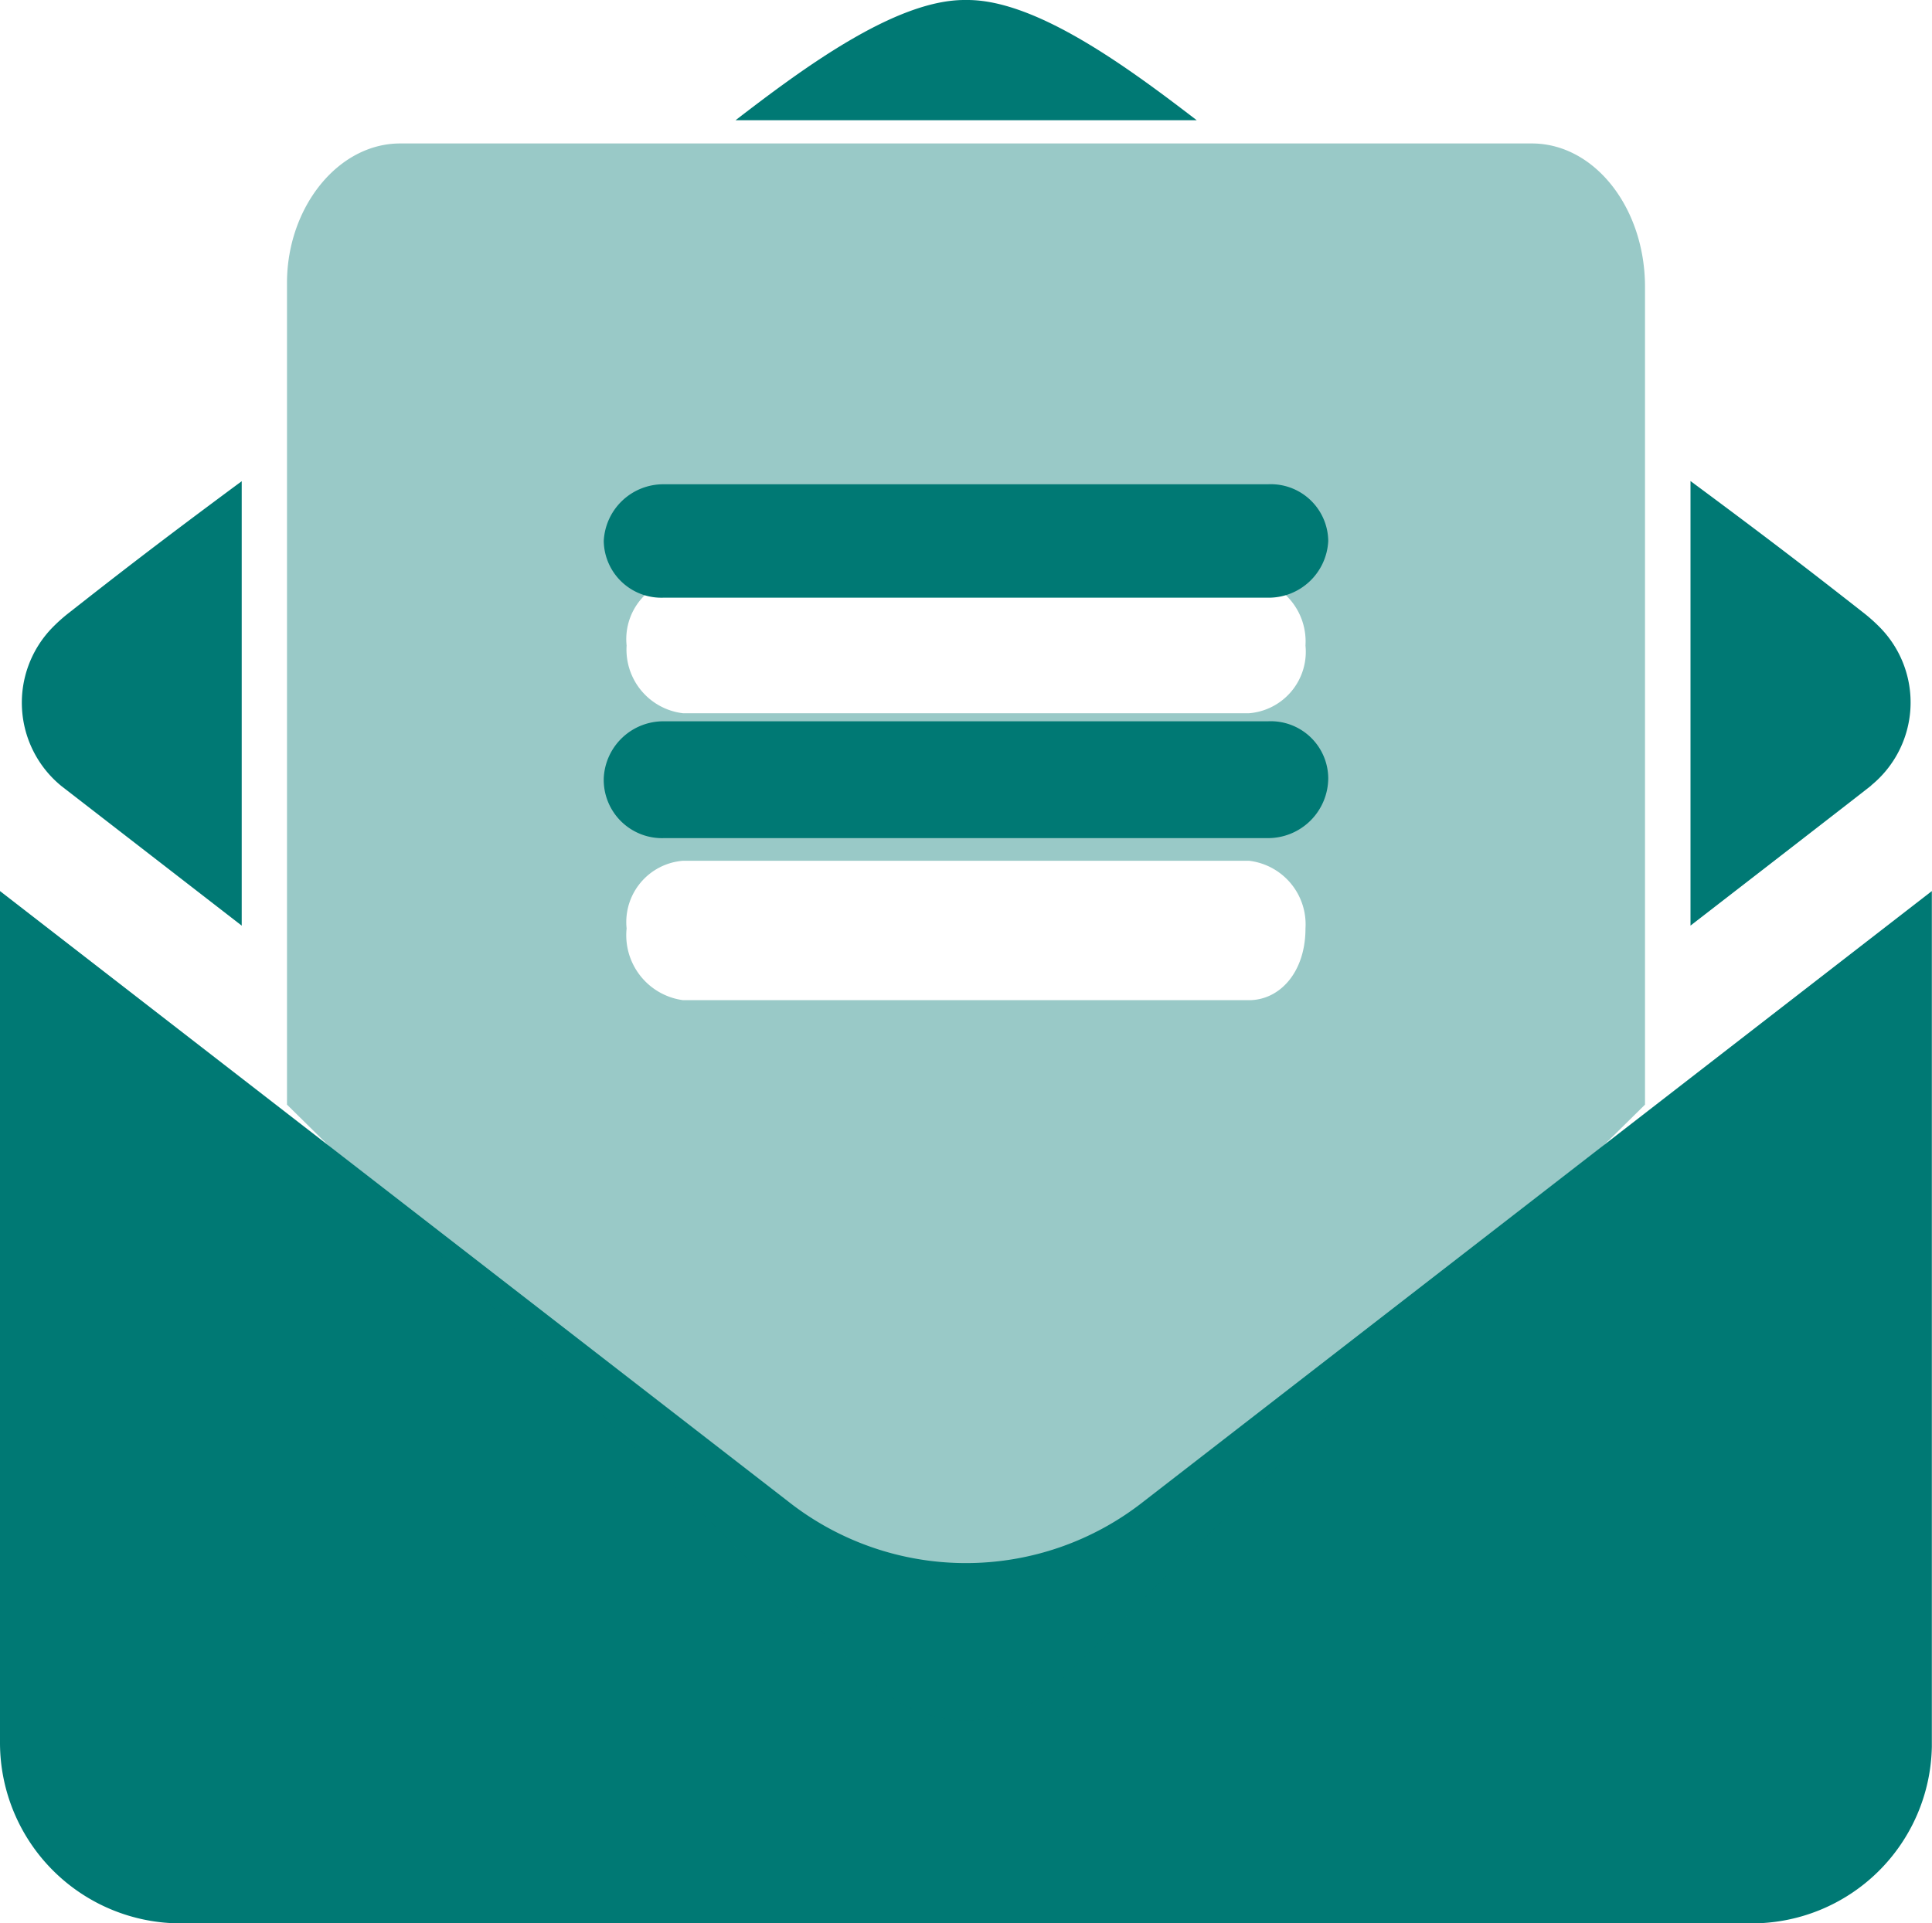
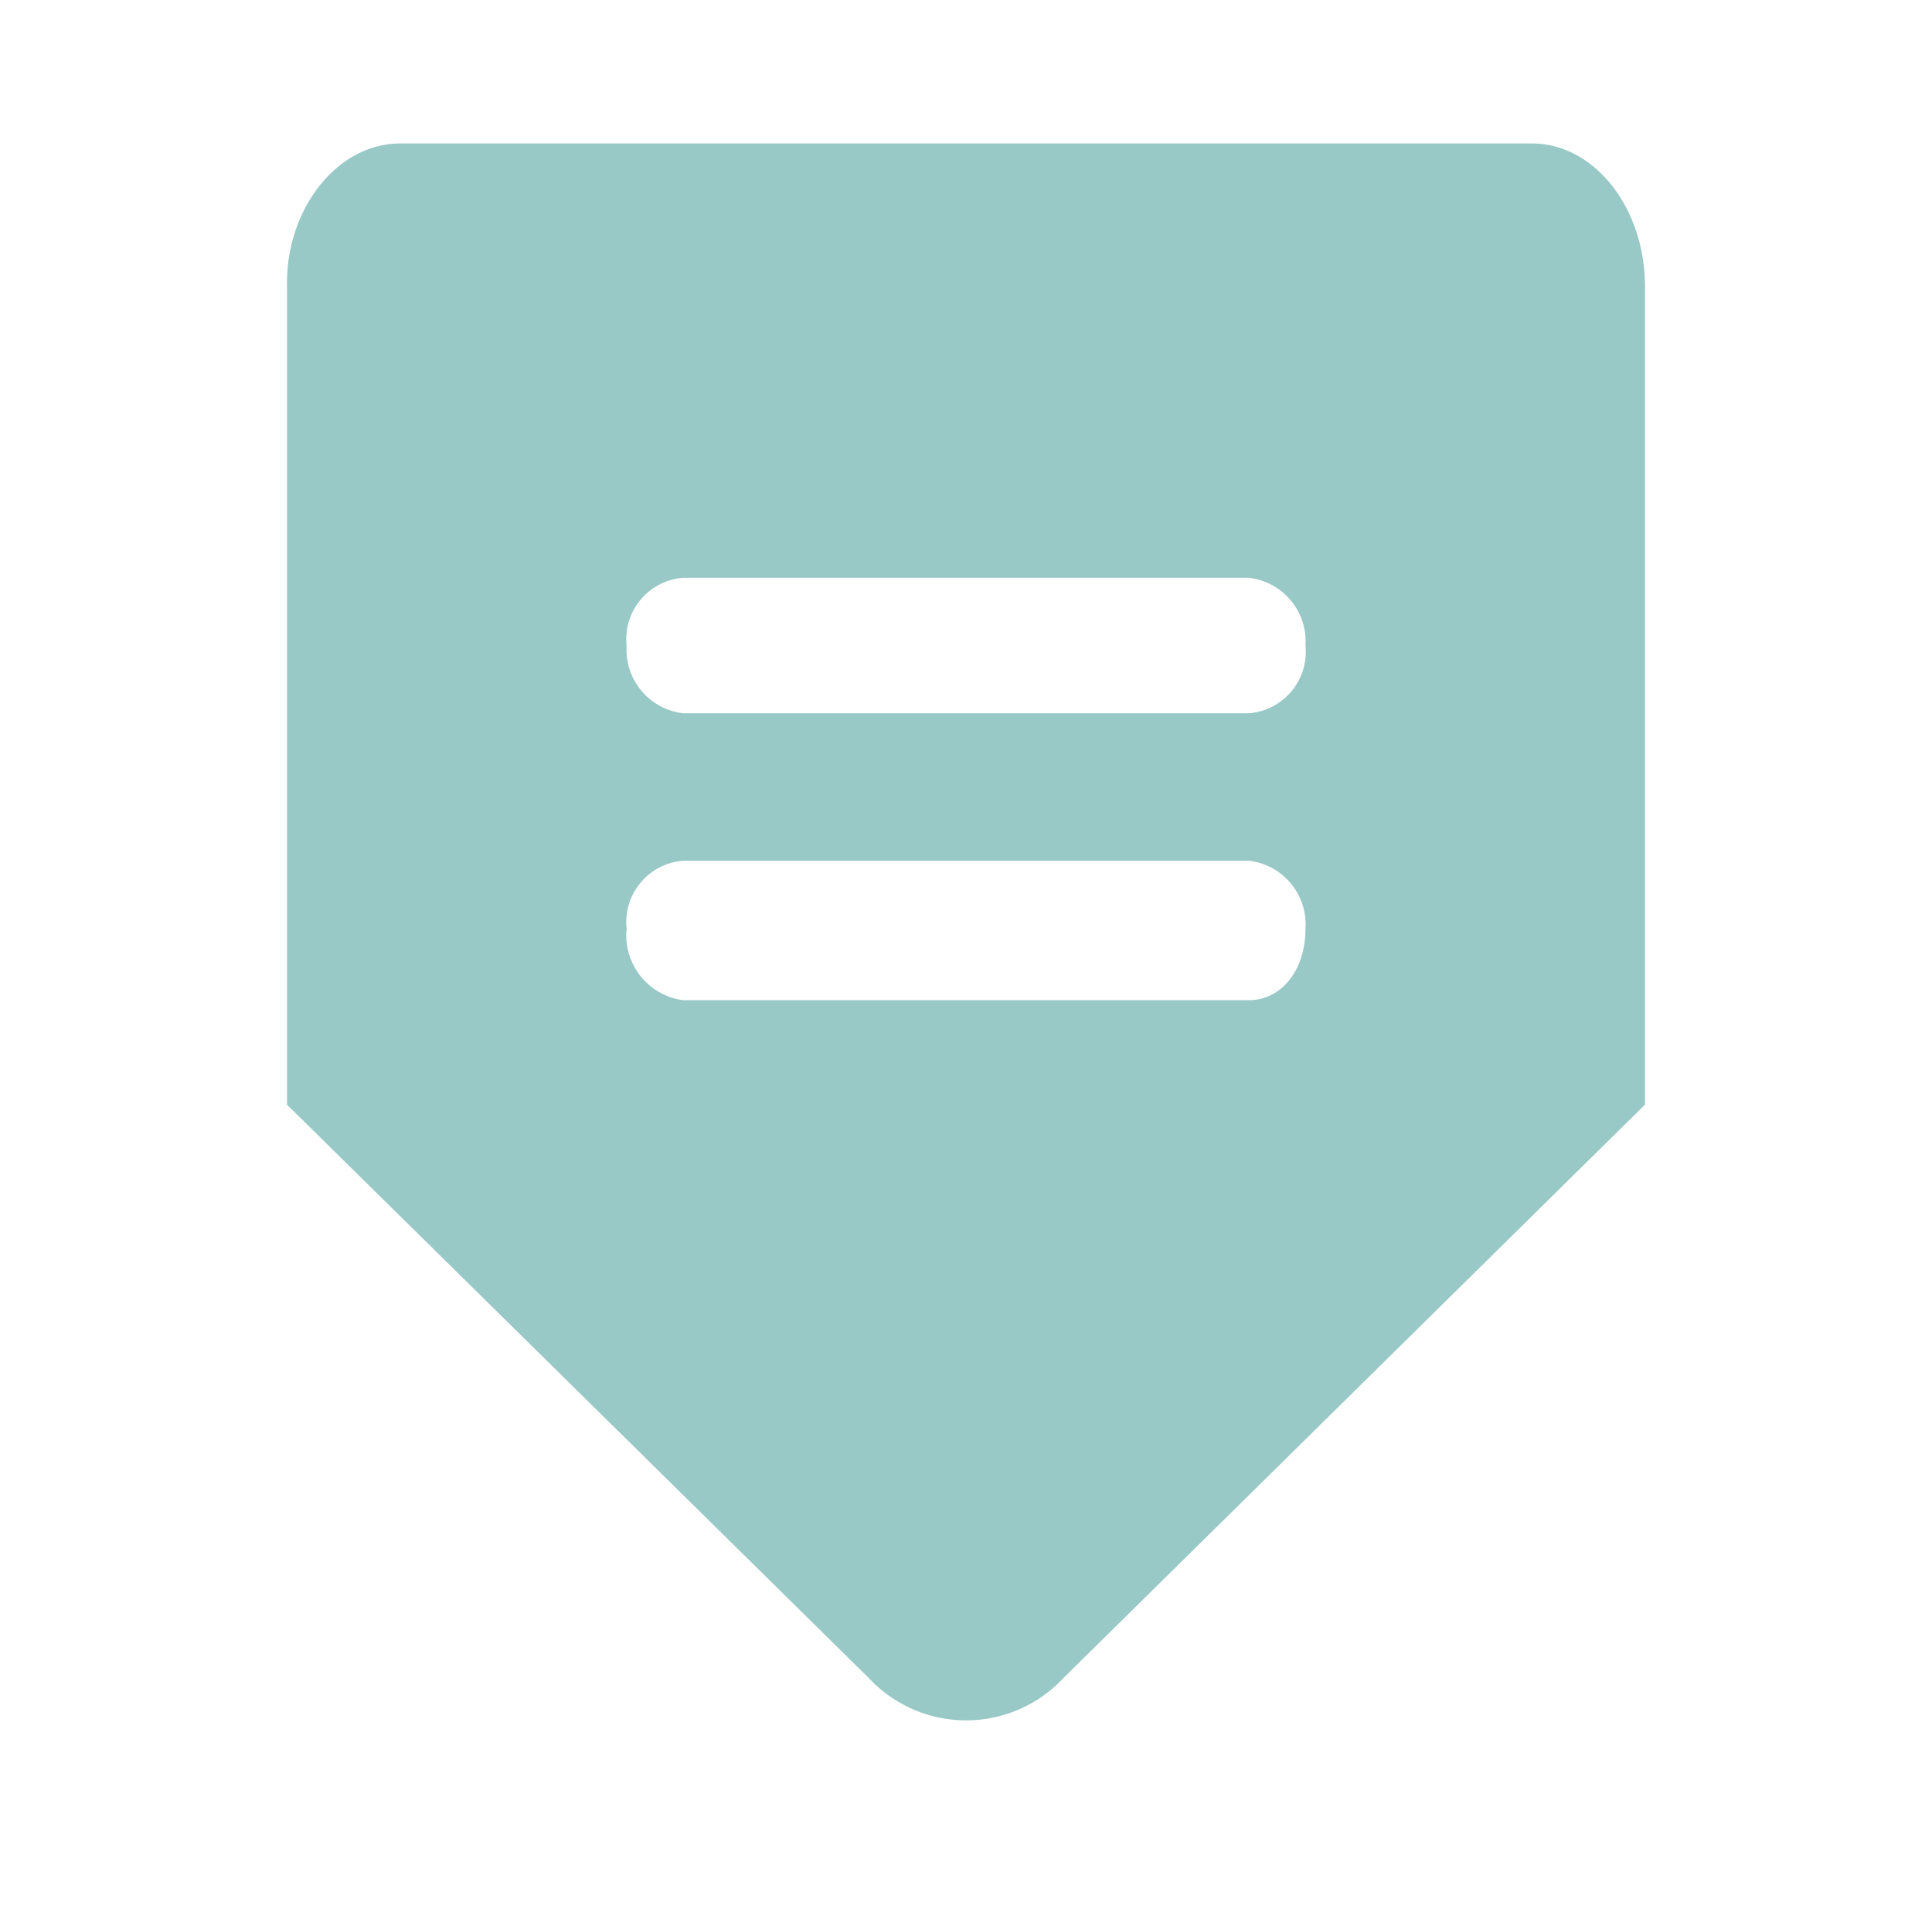
<svg xmlns="http://www.w3.org/2000/svg" id="Group_55" data-name="Group 55" viewBox="0 0 63.145 62.879">
-   <path id="Path_50" data-name="Path 50" d="M37.393,49.075a9.381,9.381,0,0,1-11.637.007L0,29.131V56.984a5.908,5.908,0,0,0,5.92,5.895h51.3a5.885,5.885,0,0,0,5.92-5.784V29.131Zm23.766-23.4a3.5,3.5,0,0,0,.295-5.152,5.487,5.487,0,0,0-.578-.514c-1.5-1.175-2.886-2.256-5.624-4.282V30.26S61.159,25.692,61.159,25.68ZM31.622,0h-.1c-2.274,0-5.3,2.251-7.481,3.93H39.113C36.925,2.251,33.9,0,31.622,0ZM2,25.692l5.9,4.569V15.732c-2.738,2.026-4.124,3.107-5.626,4.286a5.387,5.387,0,0,0-.578.516A3.518,3.518,0,0,0,2,25.692C2,25.7,1.987,25.692,2,25.692ZM21.706,27.4H41.439a1.969,1.969,0,0,0,1.973-1.965,1.878,1.878,0,0,0-1.973-1.854H21.706a1.95,1.95,0,0,0-1.973,1.854A1.907,1.907,0,0,0,21.706,27.4Zm0-7.86H41.439a1.95,1.95,0,0,0,1.973-1.854,1.878,1.878,0,0,0-1.973-1.854H21.706a1.95,1.95,0,0,0-1.973,1.854A1.884,1.884,0,0,0,21.706,19.539Z" fill="#007974" />
  <path id="Path_51" data-name="Path 51" d="M104.686,32H67.7c-2.042,0-3.7,2.1-3.7,4.558V63.423L83.014,82.168a4.348,4.348,0,0,0,6.364,0l19.007-18.745V36.69C108.385,34.1,106.732,32,104.686,32ZM95.439,60.008H76.946A2.142,2.142,0,0,1,75.1,57.663a2.011,2.011,0,0,1,1.849-2.213H95.439a2.094,2.094,0,0,1,1.849,2.213C97.289,59.084,96.456,60.008,95.439,60.008Zm0-9.38H76.946A2.094,2.094,0,0,1,75.1,48.415,2.011,2.011,0,0,1,76.946,46.2H95.439a2.094,2.094,0,0,1,1.849,2.213A2.017,2.017,0,0,1,95.439,50.628Z" transform="translate(-54.62 -27.31)" fill="#007974" opacity="0.4" />
</svg>